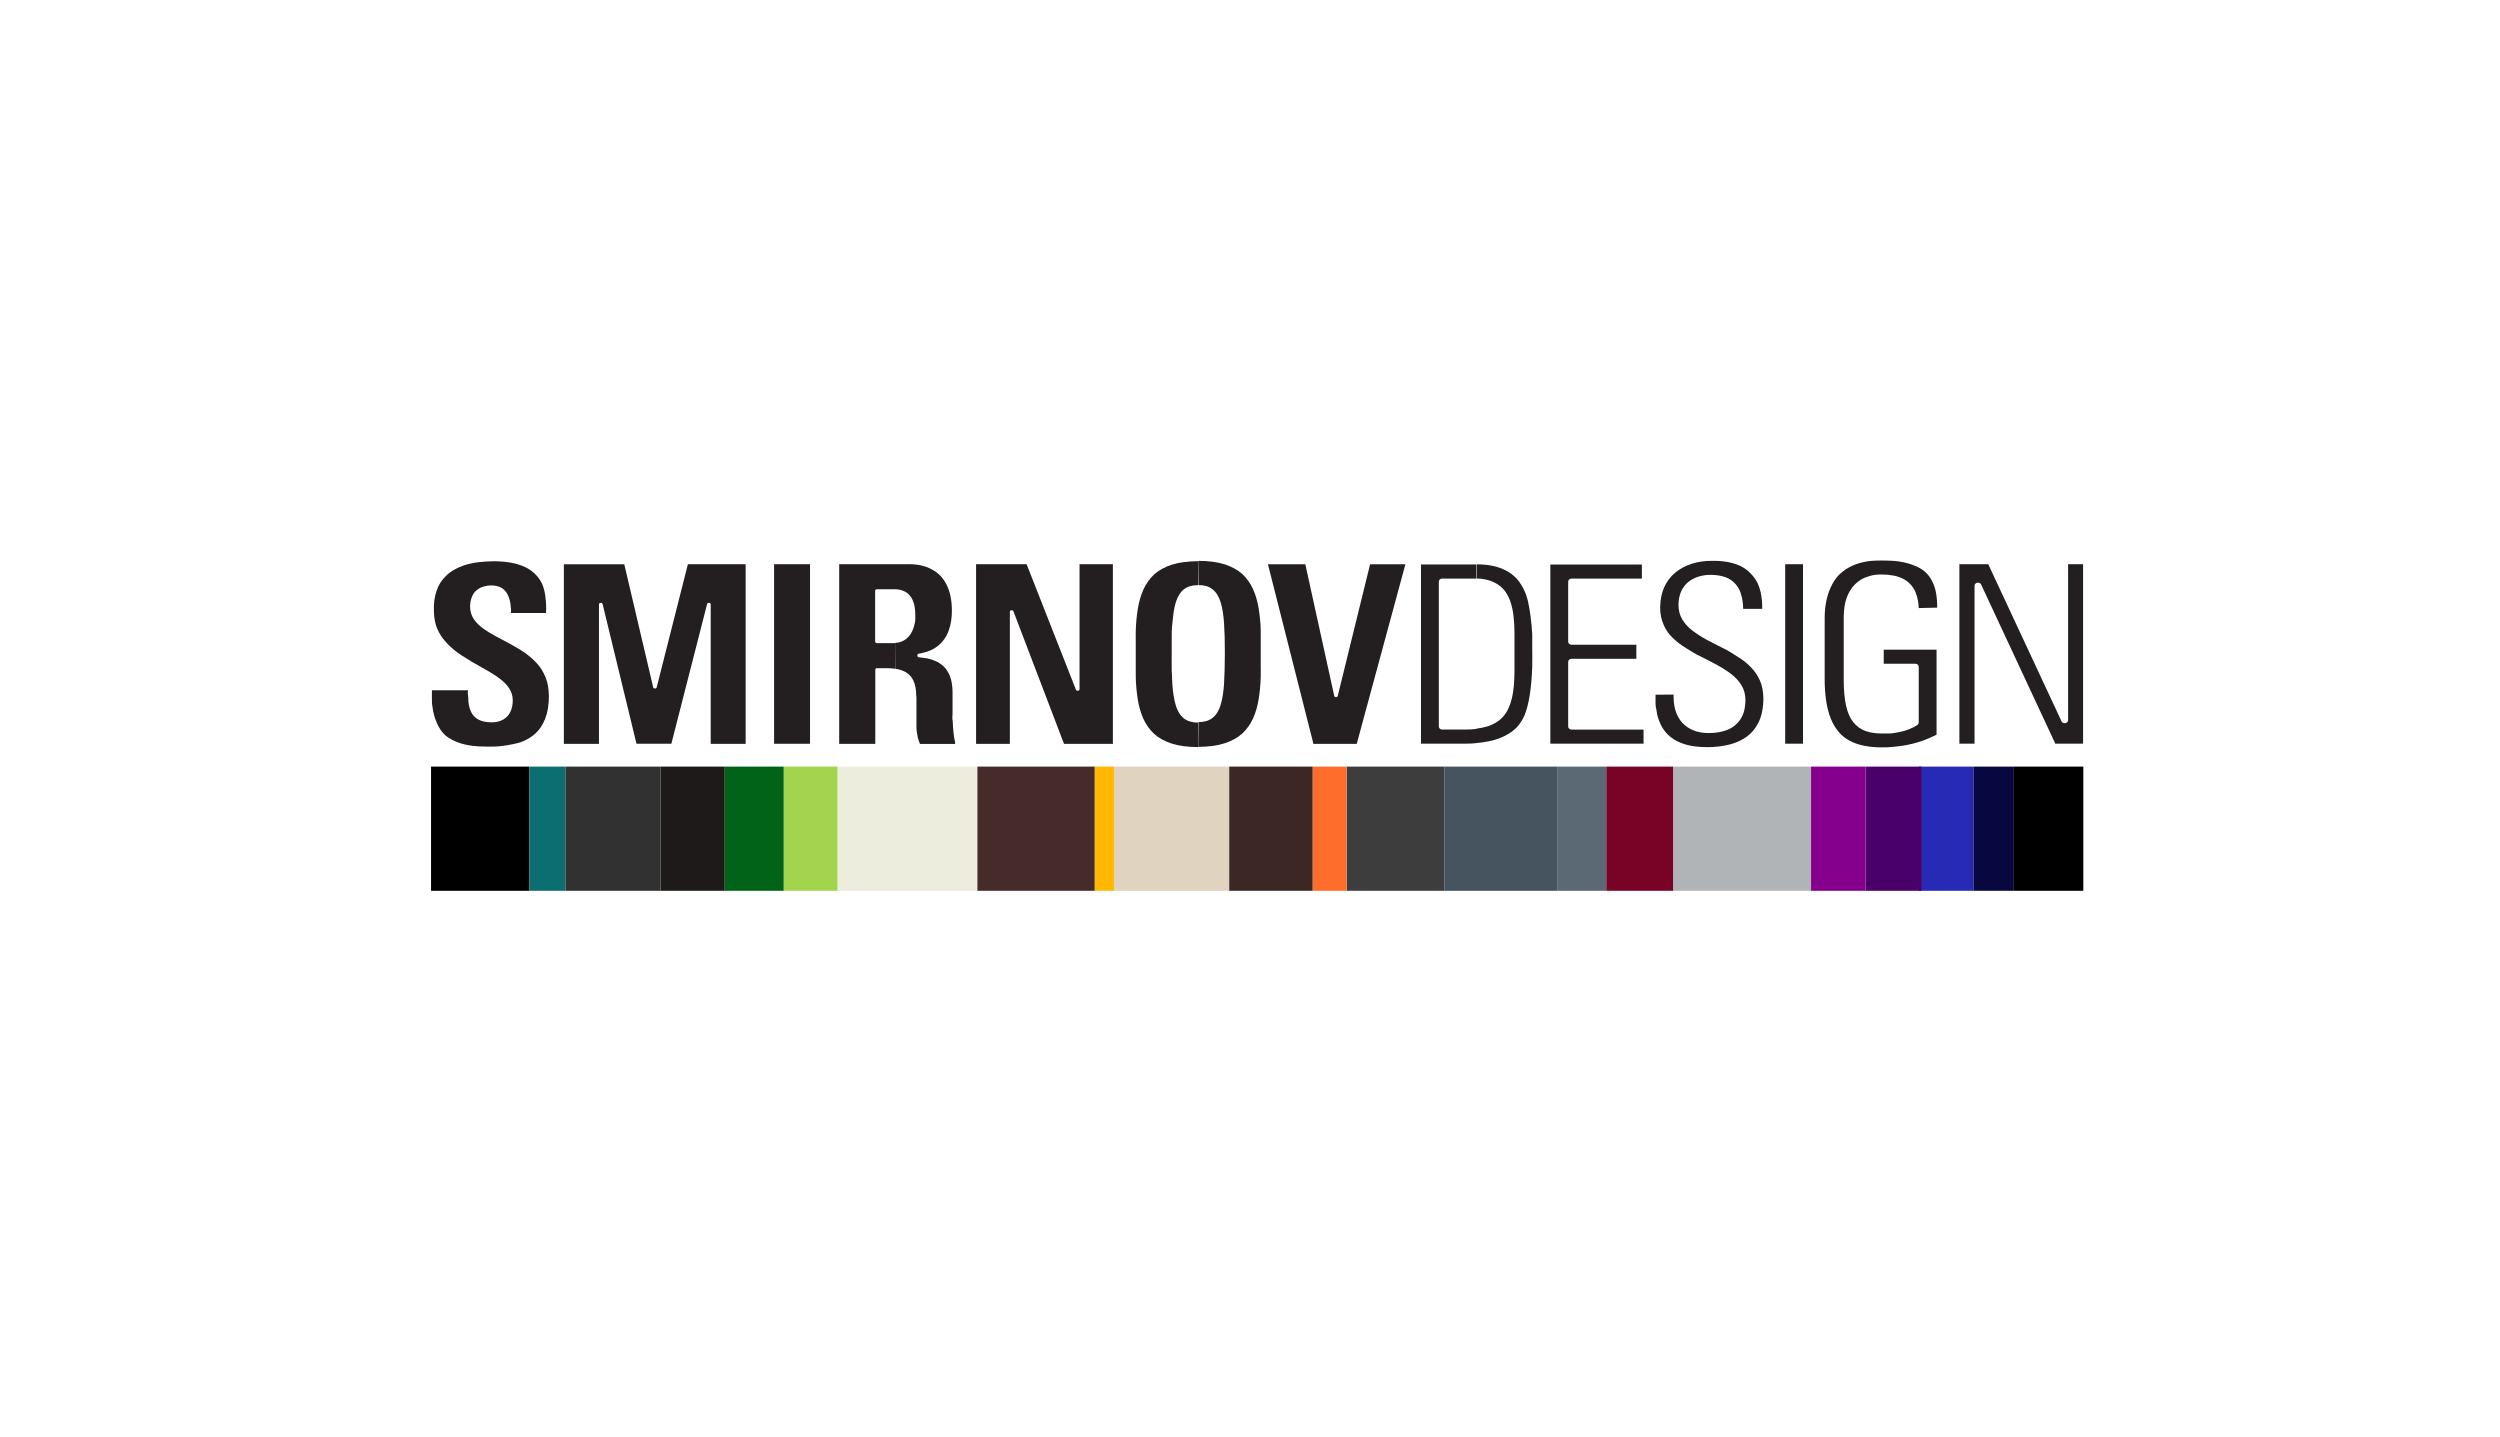
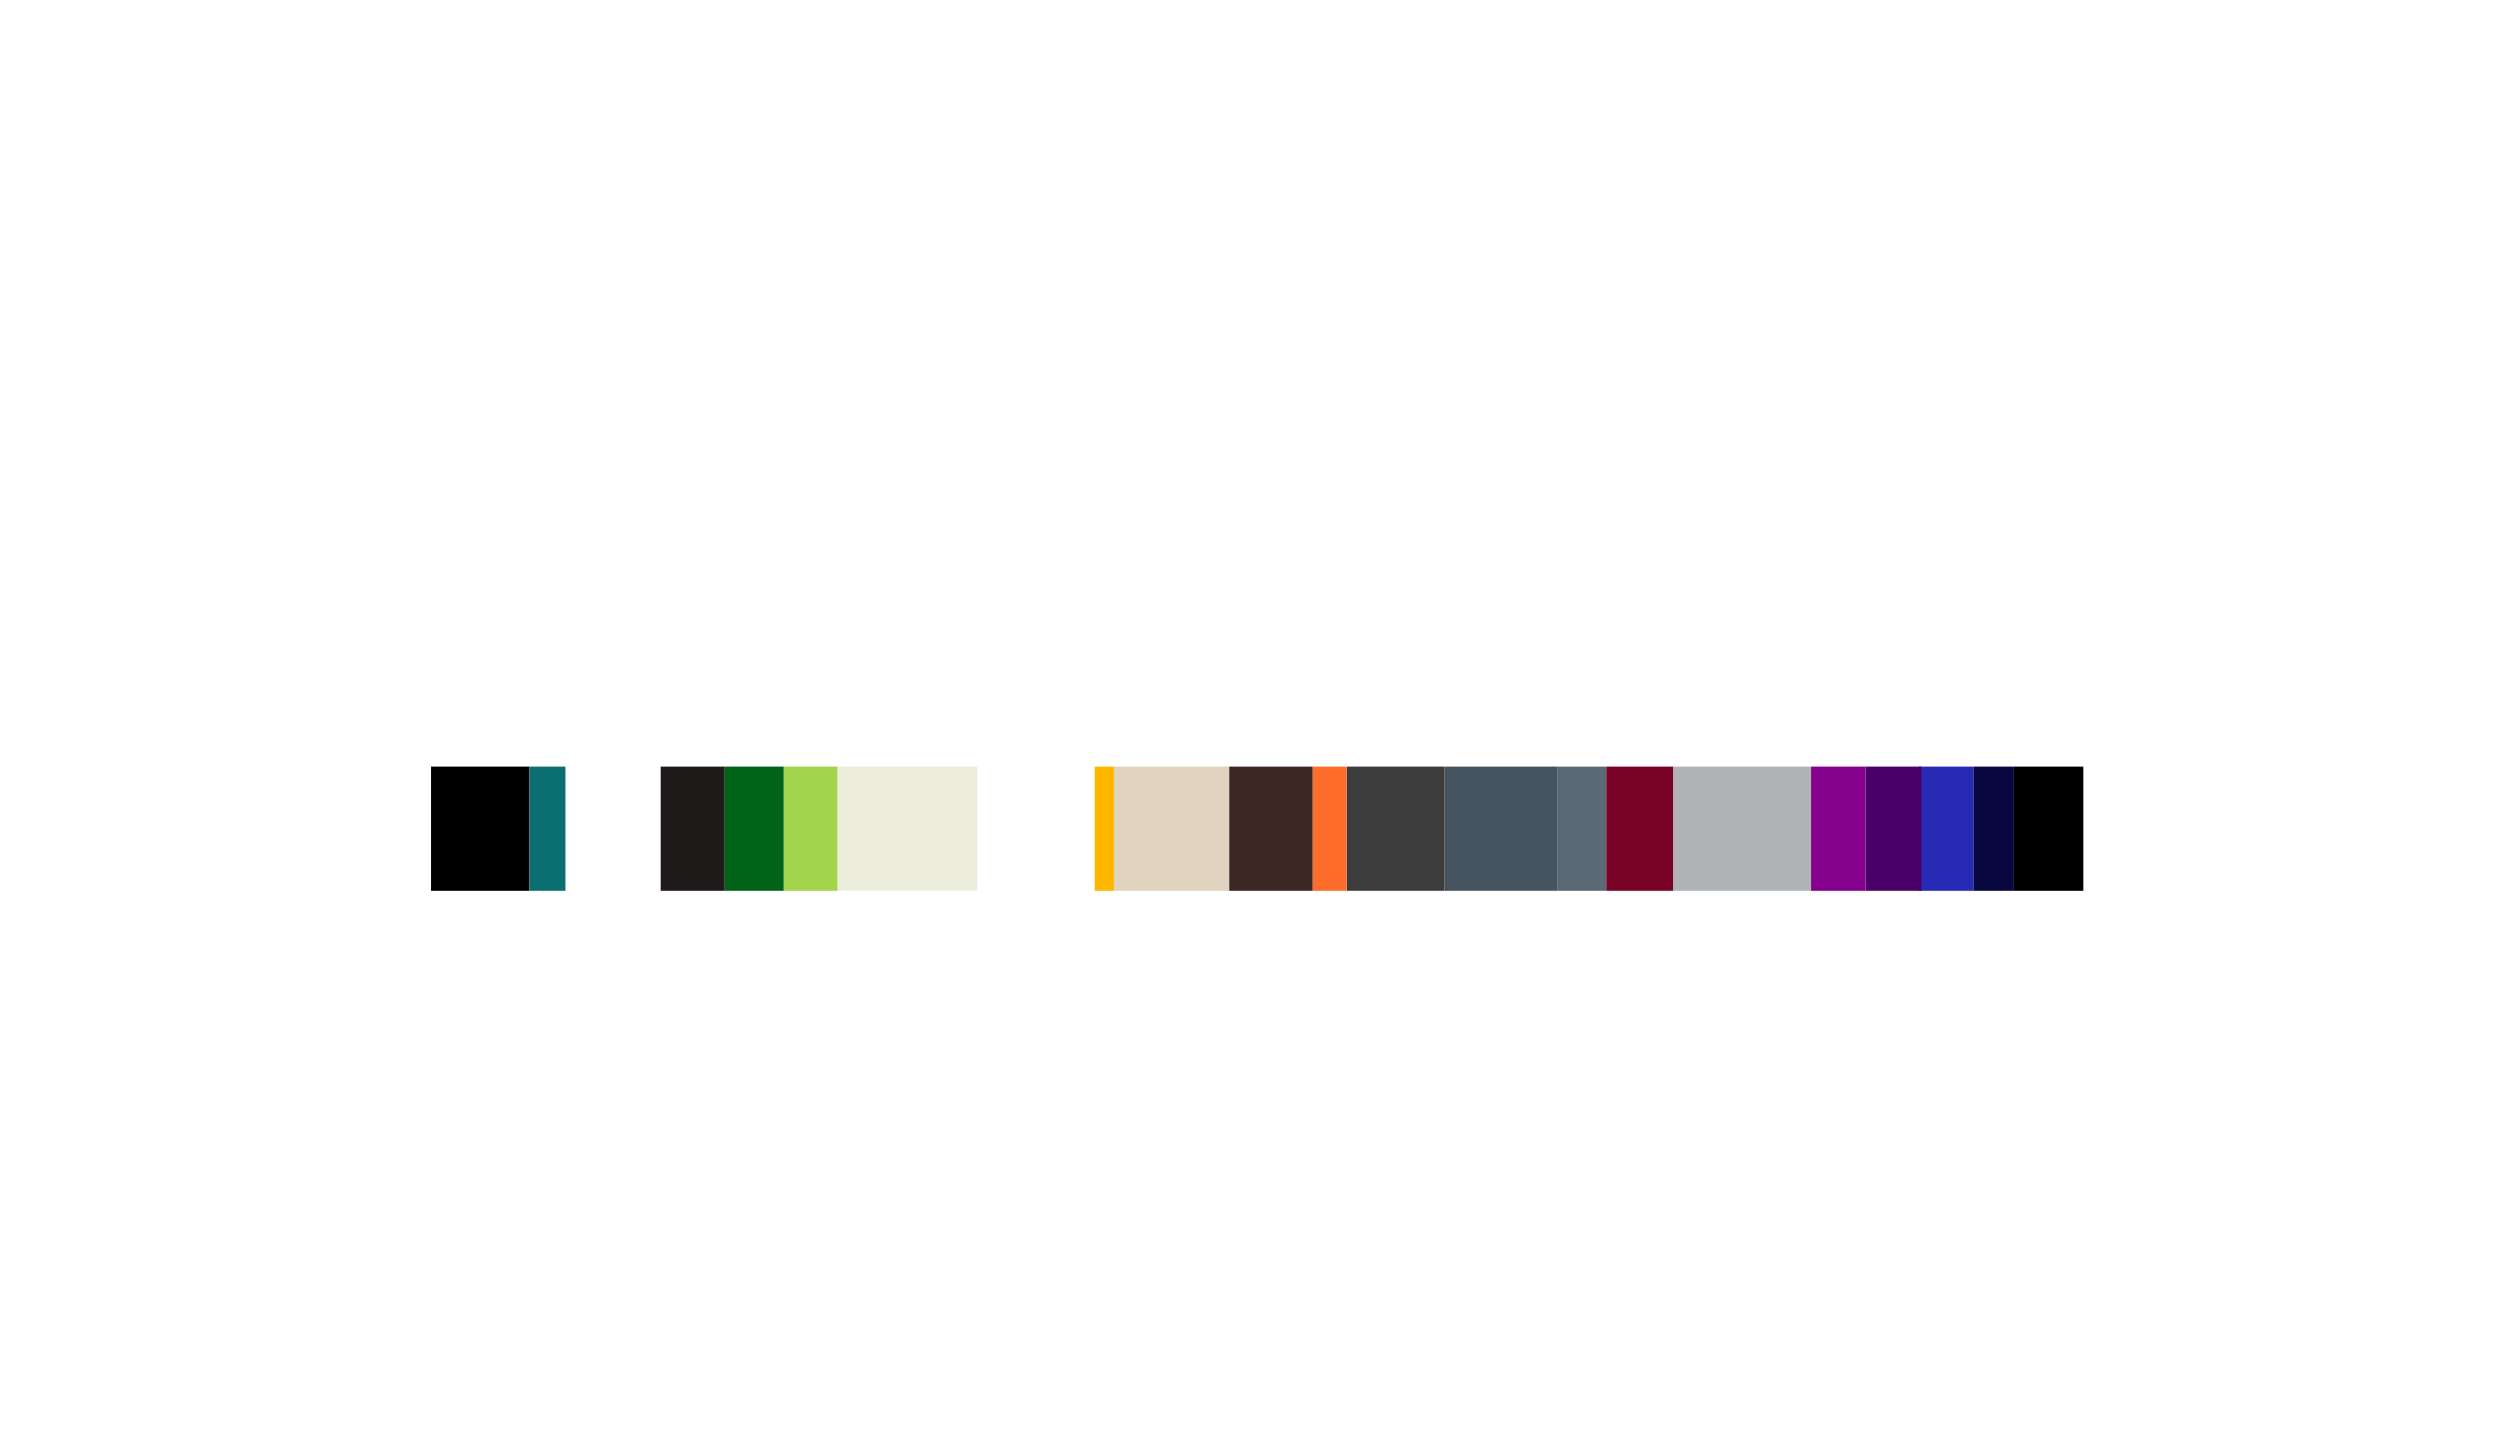
<svg xmlns="http://www.w3.org/2000/svg" width="174" height="100" viewBox="0 0 174 100" fill="none">
  <rect width="174" height="100" fill="white" />
  <g clip-path="url(#clip0_1173_4089)">
    <path d="M36.833 53.355H30V62.005H36.833V53.355Z" fill="black" />
    <path d="M145 53.355H140.167V62.005H145V53.355Z" fill="black" />
    <path d="M140.167 53.355H137.343V62.005H140.167V53.355Z" fill="#080740" />
    <path d="M137.343 53.355H133.559V62.005H137.343V53.355Z" fill="#262AB4" />
    <path d="M133.735 53.355H129.836V62.005H133.735V53.355Z" fill="#4A0069" />
    <path d="M129.836 53.355H126.048V62.005H129.836V53.355Z" fill="#85008C" />
    <path d="M126.048 53.355H116.446V62.005H126.048V53.355Z" fill="#B1B4B7" />
    <path d="M116.446 53.355H111.793V62.005H116.446V53.355Z" fill="#790327" />
    <path d="M111.788 53.355H108.382V62.005H111.788V53.355Z" fill="#5B6974" />
    <path d="M108.387 53.355H100.528V62.005H108.387V53.355Z" fill="#45545F" />
    <path d="M100.528 53.355H93.725V62.005H100.528V53.355Z" fill="#3D3D3D" />
    <path d="M93.725 53.355H91.359V62.005H93.725V53.355Z" fill="#FF6D2C" />
    <path d="M91.359 53.355H85.546V62.005H91.359V53.355Z" fill="#3D2725" />
    <path d="M85.55 53.355H77.531V62.005H85.55V53.355Z" fill="#E0D3C0" />
    <path d="M77.531 53.355H76.19V62.005H77.531V53.355Z" fill="#FFB700" />
-     <path d="M76.19 53.355H68.015V62.005H76.19V53.355Z" fill="#452C2B" />
    <path d="M68.015 53.355H58.288V62.005H68.015V53.355Z" fill="#ECEDDD" />
    <path d="M58.288 53.355H54.545V62.005H58.288V53.355Z" fill="#A2D44D" />
    <path d="M54.545 53.355H50.44V62.005H54.545V53.355Z" fill="#006317" />
    <path d="M50.44 53.355H45.983V62.005H50.44V53.355Z" fill="#1E1A19" />
    <path d="M39.355 53.355H36.833V62.005H39.355V53.355Z" fill="#0B6E71" />
-     <path d="M45.983 53.355H39.356V62.005H45.983V53.355Z" fill="#313131" />
    <mask id="mask0_1173_4089" style="mask-type:luminance" maskUnits="userSpaceOnUse" x="21" y="28" width="133" height="45">
-       <path d="M153.838 28.113H21.157V72.887H153.838V28.113Z" fill="white" />
-     </mask>
+       </mask>
    <g mask="url(#mask0_1173_4089)">
      <path d="M91.414 51.771H94.429L97.815 39.275H95.358L93.107 48.434C93.102 48.458 93.088 48.479 93.069 48.494C93.05 48.509 93.026 48.517 93.002 48.518H92.967C92.941 48.517 92.917 48.508 92.898 48.492C92.879 48.476 92.866 48.454 92.861 48.429L90.851 39.275H88.249L91.414 51.771Z" fill="#231F20" />
      <path d="M83.395 51.982C83.731 51.982 84.067 51.961 84.4 51.918C84.685 51.881 84.966 51.819 85.239 51.731C85.476 51.656 85.705 51.557 85.922 51.437C86.118 51.329 86.3 51.199 86.465 51.05C86.624 50.901 86.768 50.736 86.892 50.559C87.018 50.383 87.126 50.196 87.214 50C87.305 49.794 87.382 49.582 87.445 49.367C87.51 49.139 87.562 48.908 87.6 48.675C87.641 48.435 87.671 48.184 87.696 47.934C87.721 47.684 87.736 47.419 87.746 47.149C87.756 46.879 87.746 46.609 87.746 46.34C87.746 46.07 87.746 45.79 87.746 45.515C87.746 45.236 87.746 44.956 87.746 44.681C87.746 44.407 87.746 44.137 87.746 43.862C87.746 43.587 87.721 43.332 87.696 43.077C87.671 42.822 87.641 42.587 87.6 42.331C87.562 42.098 87.51 41.867 87.445 41.64C87.382 41.424 87.305 41.213 87.214 41.007C87.126 40.81 87.018 40.623 86.892 40.447C86.769 40.27 86.628 40.106 86.47 39.957C86.305 39.809 86.123 39.681 85.927 39.574C85.71 39.455 85.481 39.356 85.244 39.28C84.974 39.194 84.697 39.134 84.415 39.098C84.082 39.056 83.746 39.035 83.41 39.034V40.722C83.595 40.718 83.78 40.741 83.958 40.791C84.117 40.838 84.266 40.914 84.395 41.017C84.525 41.121 84.636 41.247 84.722 41.389C84.821 41.552 84.899 41.727 84.953 41.909C85.018 42.123 85.069 42.341 85.103 42.562C85.144 42.807 85.174 43.079 85.194 43.376C85.234 43.965 85.252 44.668 85.249 45.486C85.246 46.304 85.227 47.007 85.194 47.596C85.174 47.89 85.144 48.161 85.103 48.41C85.069 48.634 85.019 48.855 84.953 49.072C84.898 49.255 84.821 49.429 84.722 49.592C84.636 49.734 84.525 49.861 84.395 49.965C84.265 50.066 84.117 50.141 83.958 50.186C83.78 50.237 83.595 50.262 83.41 50.26L83.395 51.982ZM83.395 39.059C83.059 39.059 82.723 39.08 82.39 39.123C82.105 39.158 81.825 39.219 81.551 39.304C81.314 39.38 81.085 39.479 80.868 39.599C80.672 39.705 80.49 39.833 80.325 39.981C80.167 40.13 80.026 40.294 79.903 40.472C79.777 40.647 79.669 40.835 79.582 41.031C79.49 41.237 79.413 41.448 79.35 41.664C79.285 41.892 79.233 42.123 79.195 42.356C79.154 42.596 79.124 42.846 79.099 43.097C79.074 43.347 79.059 43.612 79.049 43.882C79.039 44.151 79.049 44.426 79.049 44.701C79.049 44.976 79.049 45.255 79.049 45.535C79.049 45.81 79.049 46.085 79.049 46.359C79.049 46.634 79.049 46.899 79.049 47.169C79.064 47.68 79.111 48.189 79.19 48.695C79.228 48.928 79.279 49.159 79.345 49.386C79.408 49.602 79.485 49.814 79.576 50.019C79.662 50.216 79.769 50.403 79.893 50.579C80.018 50.756 80.161 50.92 80.32 51.069C80.485 51.219 80.667 51.349 80.863 51.457C81.08 51.577 81.309 51.675 81.546 51.751C81.816 51.836 82.094 51.897 82.375 51.933C82.708 51.975 83.044 51.996 83.38 51.996V50.294C83.196 50.295 83.014 50.271 82.837 50.22C82.677 50.175 82.527 50.1 82.395 50C82.265 49.895 82.155 49.769 82.069 49.627C81.969 49.464 81.892 49.289 81.838 49.107C81.772 48.888 81.722 48.665 81.687 48.44C81.647 48.194 81.616 47.949 81.596 47.63C81.576 47.311 81.561 47.012 81.551 46.649C81.541 46.286 81.551 45.918 81.551 45.511C81.551 45.103 81.551 44.725 81.551 44.372C81.551 44.019 81.551 43.69 81.596 43.391C81.641 43.092 81.647 42.827 81.687 42.582C81.722 42.356 81.772 42.133 81.838 41.914C81.892 41.732 81.969 41.557 82.069 41.394C82.154 41.252 82.265 41.126 82.395 41.021C82.526 40.919 82.676 40.842 82.837 40.796C83.014 40.746 83.197 40.723 83.38 40.727L83.395 39.059Z" fill="#231F20" />
      <path d="M70.286 51.771V42.581C70.286 42.553 70.298 42.525 70.319 42.505C70.339 42.485 70.367 42.474 70.397 42.474H70.432C70.456 42.474 70.479 42.481 70.498 42.496C70.517 42.51 70.531 42.529 70.537 42.552L74.055 51.771H77.456V39.27H75.135V47.968C75.135 47.997 75.123 48.024 75.102 48.045C75.082 48.065 75.053 48.076 75.024 48.076H74.989C74.965 48.076 74.942 48.068 74.923 48.054C74.904 48.04 74.89 48.02 74.883 47.998L71.452 39.27H67.935V51.771H70.286Z" fill="#231F20" />
      <path d="M62.322 46.546C62.477 46.568 62.628 46.606 62.775 46.658C62.903 46.706 63.024 46.768 63.136 46.845C63.24 46.916 63.331 47.002 63.408 47.1C63.48 47.196 63.54 47.3 63.589 47.409C63.638 47.521 63.675 47.638 63.699 47.758C63.726 47.881 63.746 48.005 63.759 48.13C63.759 48.258 63.759 48.395 63.785 48.542C63.785 48.817 63.785 49.108 63.785 49.416C63.785 49.553 63.785 49.691 63.785 49.833C63.785 49.941 63.785 50.068 63.785 50.25C63.785 50.431 63.785 50.525 63.785 50.662C63.785 50.799 63.81 50.932 63.83 51.069C63.849 51.202 63.877 51.333 63.915 51.462C63.946 51.568 63.983 51.673 64.026 51.776H66.478V51.697C66.478 51.609 66.432 51.501 66.417 51.388C66.402 51.275 66.382 51.148 66.367 51.01C66.352 50.873 66.337 50.731 66.327 50.583C66.317 50.436 66.327 50.289 66.297 50.127C66.267 49.965 66.297 49.823 66.297 49.666C66.297 49.514 66.297 49.367 66.297 49.219C66.297 49.072 66.297 48.935 66.297 48.803C66.297 48.67 66.297 48.547 66.297 48.439C66.297 48.331 66.297 48.214 66.297 48.15C66.296 47.95 66.279 47.749 66.246 47.551C66.222 47.384 66.178 47.219 66.116 47.061C66.064 46.927 65.998 46.799 65.92 46.678C65.85 46.569 65.768 46.469 65.674 46.379C65.587 46.297 65.493 46.224 65.392 46.158C65.299 46.096 65.2 46.044 65.096 46.001C64.996 45.958 64.894 45.92 64.789 45.888C64.696 45.859 64.6 45.836 64.503 45.819L64.176 45.775L63.95 45.746C63.923 45.743 63.897 45.731 63.879 45.711C63.86 45.691 63.85 45.665 63.85 45.638V45.604C63.85 45.577 63.859 45.552 63.877 45.532C63.894 45.512 63.919 45.499 63.945 45.496C64.209 45.454 64.467 45.383 64.714 45.285C65.121 45.119 65.47 44.841 65.719 44.485C65.845 44.308 65.947 44.115 66.02 43.911C66.101 43.693 66.16 43.468 66.196 43.239C66.235 42.989 66.254 42.736 66.251 42.483C66.252 42.154 66.22 41.825 66.156 41.502C66.102 41.225 66.01 40.956 65.885 40.702C65.773 40.474 65.627 40.262 65.453 40.074C65.283 39.9 65.086 39.753 64.87 39.638C64.644 39.514 64.403 39.422 64.151 39.363C63.875 39.3 63.591 39.268 63.307 39.27H62.302V41.011C62.416 41.014 62.528 41.027 62.639 41.051C62.769 41.079 62.894 41.125 63.011 41.188C63.123 41.249 63.223 41.329 63.307 41.424C63.397 41.528 63.47 41.646 63.523 41.772C63.588 41.918 63.633 42.071 63.659 42.228C63.69 42.415 63.705 42.603 63.704 42.792C63.71 42.897 63.71 43.002 63.704 43.106C63.704 43.214 63.687 43.324 63.654 43.435C63.63 43.545 63.598 43.653 63.558 43.759C63.52 43.864 63.473 43.965 63.418 44.063C63.362 44.161 63.295 44.251 63.217 44.333C63.139 44.415 63.051 44.488 62.956 44.549C62.852 44.615 62.739 44.665 62.619 44.696C62.519 44.723 62.416 44.739 62.312 44.745L62.322 46.546ZM61.026 46.506H61.73C61.923 46.506 62.116 46.519 62.307 46.546V44.76H61.021C60.992 44.76 60.964 44.748 60.943 44.728C60.922 44.708 60.91 44.681 60.91 44.652V41.119C60.91 41.091 60.922 41.063 60.943 41.043C60.964 41.023 60.992 41.011 61.021 41.011H62.317V39.27H58.408V51.771H60.921V46.609C60.921 46.581 60.932 46.553 60.953 46.533C60.974 46.513 61.002 46.502 61.031 46.502" fill="#231F20" />
      <path d="M56.378 39.27H53.876V51.766H56.378V39.27Z" fill="#231F20" />
      <path d="M41.687 51.771V42.066C41.687 42.038 41.699 42.01 41.719 41.99C41.74 41.97 41.768 41.958 41.797 41.958H41.833C41.859 41.958 41.884 41.967 41.904 41.983C41.925 41.999 41.938 42.022 41.943 42.047L44.3 51.766H46.726L49.214 42.042C49.219 42.018 49.233 41.998 49.252 41.982C49.271 41.967 49.294 41.959 49.319 41.958H49.354C49.369 41.958 49.383 41.961 49.397 41.967C49.41 41.972 49.422 41.98 49.432 41.99C49.443 42 49.451 42.012 49.456 42.025C49.462 42.038 49.465 42.052 49.465 42.066V51.771H51.897V39.27H47.877L45.706 47.836C45.701 47.859 45.688 47.88 45.668 47.895C45.649 47.91 45.626 47.919 45.601 47.919H45.566C45.541 47.919 45.516 47.909 45.497 47.893C45.478 47.877 45.465 47.855 45.46 47.831L43.45 39.275H39.245V51.771H41.687Z" fill="#231F20" />
      <path d="M38.2 48.41C38.199 48.185 38.179 47.96 38.14 47.738C38.105 47.536 38.05 47.339 37.974 47.149C37.902 46.969 37.815 46.795 37.713 46.629C37.615 46.469 37.502 46.318 37.376 46.178C37.248 46.038 37.112 45.905 36.969 45.78C36.825 45.654 36.674 45.536 36.517 45.427C36.356 45.316 36.188 45.209 36.014 45.108C35.84 45.007 35.673 44.91 35.512 44.819L34.849 44.465L34.507 44.284C34.346 44.196 34.19 44.107 34.045 44.019C33.894 43.927 33.752 43.833 33.618 43.734C33.488 43.642 33.367 43.538 33.256 43.425C33.149 43.318 33.053 43.202 32.969 43.077C32.888 42.954 32.825 42.82 32.784 42.68C32.741 42.533 32.719 42.381 32.718 42.228C32.715 42.018 32.749 41.809 32.819 41.61C32.879 41.425 32.984 41.256 33.125 41.119C33.268 40.989 33.44 40.891 33.628 40.835C33.819 40.775 34.019 40.745 34.221 40.746C34.351 40.748 34.481 40.764 34.607 40.796C34.721 40.822 34.83 40.867 34.929 40.928C35.019 40.987 35.1 41.058 35.17 41.139C35.241 41.221 35.3 41.312 35.346 41.409C35.393 41.509 35.431 41.612 35.462 41.718C35.494 41.829 35.517 41.942 35.532 42.056C35.532 42.174 35.562 42.292 35.567 42.415C35.572 42.537 35.567 42.581 35.567 42.665H38.004C38.026 42.303 38.013 41.94 37.964 41.581C37.935 41.261 37.859 40.947 37.738 40.648C37.615 40.386 37.444 40.146 37.235 39.942C37.025 39.739 36.78 39.572 36.512 39.451C36.206 39.316 35.883 39.218 35.552 39.162C35.159 39.093 34.76 39.06 34.361 39.064C33.986 39.064 33.612 39.089 33.241 39.137C32.93 39.177 32.624 39.244 32.326 39.339C32.075 39.42 31.832 39.527 31.603 39.657C31.4 39.772 31.215 39.912 31.05 40.074C30.896 40.222 30.759 40.387 30.643 40.565C30.531 40.749 30.442 40.945 30.377 41.149C30.308 41.364 30.258 41.584 30.226 41.806C30.199 42.046 30.191 42.287 30.201 42.528C30.202 42.746 30.222 42.965 30.261 43.18C30.297 43.375 30.352 43.565 30.427 43.749C30.501 43.919 30.588 44.083 30.688 44.24C30.789 44.398 30.903 44.547 31.03 44.686C31.158 44.828 31.294 44.962 31.437 45.089C31.581 45.217 31.732 45.338 31.889 45.452C32.05 45.564 32.211 45.672 32.392 45.78C32.572 45.888 32.728 45.991 32.894 46.089L33.341 46.344L33.899 46.663C34.06 46.752 34.211 46.85 34.361 46.943C34.512 47.036 34.653 47.139 34.788 47.237C34.919 47.334 35.042 47.441 35.155 47.556C35.26 47.664 35.354 47.78 35.437 47.905C35.517 48.026 35.58 48.158 35.622 48.297C35.665 48.439 35.687 48.586 35.688 48.734C35.688 48.877 35.675 49.02 35.648 49.161C35.622 49.289 35.582 49.414 35.527 49.533C35.474 49.646 35.404 49.75 35.321 49.843C35.237 49.935 35.139 50.015 35.029 50.078C34.914 50.146 34.789 50.195 34.658 50.225C34.511 50.258 34.361 50.275 34.211 50.274C34.042 50.274 33.873 50.257 33.708 50.225C33.564 50.199 33.425 50.151 33.296 50.083C33.184 50.021 33.083 49.943 32.995 49.852C32.909 49.763 32.84 49.66 32.789 49.548C32.736 49.436 32.694 49.319 32.663 49.2C32.631 49.069 32.609 48.936 32.598 48.802C32.598 48.67 32.598 48.528 32.572 48.385C32.547 48.243 32.572 48.16 32.572 48.042H30.06C30.06 48.228 30.06 48.41 30.06 48.587C30.06 48.763 30.06 48.999 30.101 49.2C30.124 49.394 30.16 49.585 30.211 49.774C30.259 49.953 30.321 50.129 30.397 50.299C30.527 50.627 30.728 50.925 30.985 51.172C31.138 51.301 31.307 51.412 31.487 51.501C31.685 51.603 31.892 51.687 32.105 51.751C32.353 51.824 32.607 51.877 32.864 51.908C33.169 51.944 33.476 51.962 33.783 51.962C33.988 51.962 34.195 51.962 34.407 51.962C34.612 51.962 34.824 51.933 35.035 51.908C35.239 51.885 35.442 51.851 35.642 51.805C35.841 51.769 36.038 51.722 36.23 51.663C36.417 51.596 36.597 51.512 36.768 51.413C36.938 51.313 37.097 51.198 37.245 51.069C37.395 50.935 37.526 50.784 37.637 50.618C37.758 50.435 37.859 50.242 37.939 50.039C38.03 49.804 38.096 49.561 38.135 49.313C38.181 49.022 38.205 48.728 38.205 48.434" fill="#231F20" />
      <path d="M143.94 39.27V50.117C143.94 50.175 143.917 50.229 143.875 50.27C143.834 50.31 143.777 50.333 143.719 50.333H143.684C143.639 50.333 143.596 50.32 143.559 50.295C143.522 50.271 143.494 50.236 143.478 50.196L138.383 39.27H136.373V51.761H137.428V40.771C137.428 40.714 137.451 40.659 137.493 40.618C137.534 40.578 137.591 40.555 137.649 40.555H137.684C137.731 40.556 137.776 40.57 137.814 40.596C137.851 40.623 137.88 40.66 137.895 40.702L143.051 51.761H144.995V39.27H143.94Z" fill="#231F20" />
-       <path d="M134.825 42.292C134.833 41.964 134.81 41.635 134.755 41.311C134.706 41.002 134.607 40.702 134.464 40.423C134.338 40.179 134.168 39.959 133.961 39.775C133.735 39.591 133.479 39.447 133.203 39.348C132.879 39.222 132.542 39.134 132.198 39.083C131.777 39.022 131.352 38.992 130.927 38.995C130.513 38.992 130.1 39.035 129.696 39.123C129.344 39.196 129.005 39.32 128.691 39.491C128.41 39.644 128.156 39.839 127.937 40.069C127.726 40.309 127.553 40.579 127.424 40.869C127.278 41.182 127.172 41.512 127.108 41.85C127.032 42.235 126.995 42.626 126.997 43.018V47.247C126.993 47.776 127.03 48.304 127.108 48.827C127.169 49.243 127.279 49.651 127.435 50.044C127.565 50.368 127.746 50.671 127.972 50.941C128.18 51.185 128.432 51.39 128.716 51.545C129.031 51.712 129.369 51.831 129.721 51.898C130.127 51.981 130.541 52.021 130.957 52.016C131.228 52.016 131.494 52.016 131.761 51.982C132.027 51.947 132.263 51.933 132.489 51.893C132.715 51.854 132.951 51.805 133.162 51.751C133.373 51.697 133.584 51.633 133.78 51.565C133.981 51.496 134.172 51.421 134.353 51.339C134.499 51.275 134.645 51.206 134.785 51.133V45.216H131.107V46.197H133.323C133.382 46.197 133.438 46.22 133.48 46.261C133.521 46.301 133.544 46.356 133.544 46.413V50.279C133.544 50.315 133.535 50.351 133.518 50.383C133.5 50.414 133.475 50.441 133.444 50.461C133.277 50.575 133.096 50.669 132.906 50.74C132.78 50.792 132.651 50.836 132.519 50.873C132.384 50.912 132.238 50.946 132.072 50.976C131.906 51.008 131.738 51.033 131.57 51.05C131.394 51.05 131.198 51.05 130.982 51.05C130.782 51.052 130.582 51.039 130.384 51.01C130.202 50.985 130.024 50.943 129.851 50.883C129.681 50.822 129.52 50.738 129.374 50.633C129.226 50.525 129.094 50.398 128.982 50.255C128.865 50.103 128.767 49.938 128.691 49.764C128.603 49.553 128.534 49.334 128.485 49.111C128.427 48.844 128.387 48.574 128.364 48.302C128.337 48.004 128.324 47.677 128.324 47.321V42.954C128.325 42.705 128.343 42.456 128.379 42.209C128.41 41.991 128.464 41.777 128.54 41.571C128.605 41.4 128.686 41.236 128.781 41.08C128.868 40.936 128.972 40.802 129.093 40.683C129.199 40.578 129.315 40.483 129.439 40.398C129.555 40.318 129.68 40.251 129.811 40.197C129.926 40.152 130.043 40.112 130.163 40.079C130.273 40.048 130.386 40.025 130.499 40.011L130.766 39.986H130.982C131.253 39.984 131.524 40.009 131.791 40.06C132.022 40.102 132.245 40.176 132.454 40.281C132.642 40.378 132.812 40.506 132.956 40.658C133.101 40.811 133.218 40.987 133.303 41.178C133.39 41.378 133.452 41.587 133.489 41.801C133.519 41.973 133.538 42.147 133.544 42.321L134.825 42.292Z" fill="#231F20" />
+       <path d="M134.825 42.292C134.833 41.964 134.81 41.635 134.755 41.311C134.706 41.002 134.607 40.702 134.464 40.423C134.338 40.179 134.168 39.959 133.961 39.775C133.735 39.591 133.479 39.447 133.203 39.348C132.879 39.222 132.542 39.134 132.198 39.083C131.777 39.022 131.352 38.992 130.927 38.995C130.513 38.992 130.1 39.035 129.696 39.123C129.344 39.196 129.005 39.32 128.691 39.491C128.41 39.644 128.156 39.839 127.937 40.069C127.726 40.309 127.553 40.579 127.424 40.869C127.278 41.182 127.172 41.512 127.108 41.85C127.032 42.235 126.995 42.626 126.997 43.018V47.247C126.993 47.776 127.03 48.304 127.108 48.827C127.169 49.243 127.279 49.651 127.435 50.044C127.565 50.368 127.746 50.671 127.972 50.941C128.18 51.185 128.432 51.39 128.716 51.545C129.031 51.712 129.369 51.831 129.721 51.898C130.127 51.981 130.541 52.021 130.957 52.016C131.228 52.016 131.494 52.016 131.761 51.982C132.027 51.947 132.263 51.933 132.489 51.893C132.715 51.854 132.951 51.805 133.162 51.751C133.373 51.697 133.584 51.633 133.78 51.565C133.981 51.496 134.172 51.421 134.353 51.339C134.499 51.275 134.645 51.206 134.785 51.133V45.216H131.107V46.197H133.323C133.382 46.197 133.438 46.22 133.48 46.261C133.521 46.301 133.544 46.356 133.544 46.413V50.279C133.544 50.315 133.535 50.351 133.518 50.383C133.5 50.414 133.475 50.441 133.444 50.461C133.277 50.575 133.096 50.669 132.906 50.74C132.78 50.792 132.651 50.836 132.519 50.873C132.384 50.912 132.238 50.946 132.072 50.976C131.394 51.05 131.198 51.05 130.982 51.05C130.782 51.052 130.582 51.039 130.384 51.01C130.202 50.985 130.024 50.943 129.851 50.883C129.681 50.822 129.52 50.738 129.374 50.633C129.226 50.525 129.094 50.398 128.982 50.255C128.865 50.103 128.767 49.938 128.691 49.764C128.603 49.553 128.534 49.334 128.485 49.111C128.427 48.844 128.387 48.574 128.364 48.302C128.337 48.004 128.324 47.677 128.324 47.321V42.954C128.325 42.705 128.343 42.456 128.379 42.209C128.41 41.991 128.464 41.777 128.54 41.571C128.605 41.4 128.686 41.236 128.781 41.08C128.868 40.936 128.972 40.802 129.093 40.683C129.199 40.578 129.315 40.483 129.439 40.398C129.555 40.318 129.68 40.251 129.811 40.197C129.926 40.152 130.043 40.112 130.163 40.079C130.273 40.048 130.386 40.025 130.499 40.011L130.766 39.986H130.982C131.253 39.984 131.524 40.009 131.791 40.06C132.022 40.102 132.245 40.176 132.454 40.281C132.642 40.378 132.812 40.506 132.956 40.658C133.101 40.811 133.218 40.987 133.303 41.178C133.39 41.378 133.452 41.587 133.489 41.801C133.519 41.973 133.538 42.147 133.544 42.321L134.825 42.292Z" fill="#231F20" />
      <path d="M125.49 39.27H124.249V51.761H125.49V39.27Z" fill="#231F20" />
      <path d="M115.225 48.351C115.225 48.395 115.225 48.439 115.225 48.483C115.225 48.528 115.225 48.724 115.225 48.861C115.225 48.994 115.225 49.126 115.26 49.268C115.295 49.411 115.305 49.553 115.336 49.705C115.367 49.85 115.409 49.993 115.461 50.132C115.516 50.278 115.58 50.42 115.652 50.559C115.725 50.692 115.811 50.819 115.908 50.937C116.016 51.064 116.136 51.182 116.265 51.29C116.4 51.399 116.547 51.494 116.702 51.574C116.886 51.668 117.077 51.745 117.275 51.805C117.506 51.875 117.743 51.924 117.983 51.952C118.272 51.987 118.562 52.003 118.853 52.001C119.11 52.001 119.366 51.986 119.621 51.957C119.867 51.929 120.11 51.884 120.35 51.825C120.576 51.77 120.796 51.694 121.008 51.599C121.212 51.505 121.405 51.392 121.586 51.26C121.761 51.132 121.918 50.982 122.053 50.814C122.197 50.636 122.318 50.441 122.415 50.235C122.522 50.003 122.6 49.759 122.646 49.509C122.703 49.214 122.731 48.916 122.732 48.616C122.731 48.389 122.709 48.162 122.666 47.939C122.63 47.742 122.571 47.549 122.49 47.365C122.415 47.194 122.324 47.03 122.219 46.874C122.115 46.718 121.995 46.572 121.862 46.438C121.726 46.298 121.582 46.167 121.43 46.045C121.27 45.921 121.102 45.807 120.928 45.702C120.757 45.594 120.581 45.486 120.425 45.383C120.27 45.28 120.069 45.187 119.878 45.088L119.34 44.814L118.802 44.534C118.627 44.441 118.456 44.343 118.3 44.24C118.144 44.137 117.978 44.029 117.833 43.921C117.688 43.815 117.553 43.697 117.431 43.568C117.31 43.439 117.202 43.3 117.109 43.151C117.014 42.998 116.941 42.833 116.893 42.66C116.846 42.48 116.822 42.296 116.823 42.11C116.823 41.936 116.84 41.762 116.873 41.59C116.902 41.435 116.951 41.283 117.019 41.139C117.08 41.008 117.155 40.885 117.245 40.771C117.332 40.66 117.434 40.559 117.546 40.472C117.652 40.393 117.764 40.324 117.883 40.266C118.005 40.205 118.133 40.156 118.265 40.118C118.395 40.082 118.528 40.054 118.662 40.035C118.797 40.017 118.933 40.009 119.069 40.011C119.322 40.01 119.575 40.038 119.822 40.094C120.038 40.141 120.244 40.224 120.43 40.339C120.599 40.448 120.747 40.584 120.867 40.742C120.991 40.902 121.086 41.081 121.149 41.271C121.216 41.471 121.263 41.676 121.29 41.885C121.311 42.047 121.323 42.211 121.325 42.375H122.651C122.656 42.058 122.633 41.741 122.581 41.428C122.533 41.121 122.44 40.822 122.304 40.54C122.176 40.292 122.006 40.067 121.802 39.873C121.612 39.679 121.389 39.518 121.144 39.397C120.869 39.27 120.578 39.178 120.28 39.123C119.924 39.057 119.562 39.026 119.199 39.029C118.94 39.028 118.682 39.046 118.426 39.083C118.188 39.117 117.955 39.172 117.727 39.245C117.515 39.313 117.31 39.4 117.114 39.505C116.924 39.608 116.746 39.73 116.582 39.868C116.42 40.004 116.275 40.157 116.149 40.325C116.02 40.499 115.91 40.686 115.823 40.884C115.732 41.092 115.664 41.309 115.622 41.532C115.573 41.785 115.548 42.043 115.547 42.302C115.548 42.516 115.57 42.729 115.612 42.94C115.649 43.127 115.708 43.31 115.788 43.484C115.862 43.656 115.953 43.82 116.059 43.975C116.164 44.124 116.284 44.264 116.416 44.392C116.552 44.526 116.697 44.652 116.848 44.77C117.009 44.891 117.177 45.004 117.35 45.108C117.525 45.216 117.692 45.319 117.853 45.417C118.014 45.515 118.196 45.612 118.4 45.707L118.958 45.991L119.496 46.276C119.673 46.371 119.841 46.469 119.998 46.57C120.164 46.673 120.32 46.781 120.465 46.894C120.612 47.002 120.748 47.124 120.872 47.257C120.995 47.387 121.104 47.529 121.199 47.679C121.292 47.832 121.363 47.997 121.41 48.169C121.457 48.351 121.481 48.537 121.48 48.724C121.482 48.972 121.454 49.219 121.395 49.46C121.343 49.674 121.254 49.877 121.134 50.063C121.02 50.232 120.881 50.382 120.722 50.51C120.56 50.638 120.378 50.74 120.184 50.814C119.99 50.885 119.79 50.938 119.586 50.971C119.362 51.007 119.135 51.023 118.908 51.02C118.762 51.021 118.615 51.011 118.471 50.99C118.325 50.97 118.18 50.939 118.039 50.897C117.901 50.854 117.768 50.798 117.642 50.73C117.508 50.658 117.381 50.572 117.265 50.475C117.141 50.372 117.031 50.253 116.938 50.122C116.842 49.986 116.761 49.839 116.697 49.685C116.622 49.509 116.568 49.325 116.536 49.136C116.5 48.925 116.481 48.712 116.481 48.498V48.341L115.225 48.351Z" fill="#231F20" />
      <path d="M114.391 51.761V50.78H109.367C109.308 50.78 109.252 50.757 109.21 50.717C109.169 50.676 109.145 50.621 109.145 50.564V46.07C109.145 46.013 109.169 45.958 109.21 45.917C109.252 45.877 109.308 45.854 109.367 45.854H113.889V44.873H109.367C109.308 44.873 109.252 44.85 109.21 44.809C109.169 44.769 109.145 44.714 109.145 44.657V40.487C109.145 40.429 109.169 40.374 109.21 40.334C109.252 40.294 109.308 40.271 109.367 40.271H114.275V39.29H107.904V51.761H114.391Z" fill="#231F20" />
      <path d="M102.764 51.717C103.067 51.69 103.367 51.646 103.664 51.584C104.144 51.49 104.604 51.312 105.02 51.059C105.202 50.948 105.37 50.818 105.523 50.672C105.667 50.523 105.793 50.358 105.9 50.181C105.989 50.039 106.064 49.89 106.126 49.734C106.202 49.539 106.266 49.339 106.317 49.136C106.372 48.92 106.422 48.675 106.467 48.4C106.513 48.125 106.548 47.816 106.578 47.483C106.608 47.149 106.628 46.776 106.643 46.394C106.658 46.011 106.643 45.584 106.643 45.118C106.643 45.044 106.643 44.985 106.643 44.936C106.643 44.887 106.643 44.765 106.643 44.652C106.643 44.539 106.643 44.416 106.643 44.274C106.643 44.132 106.643 43.999 106.618 43.837C106.618 43.666 106.593 43.504 106.578 43.347C106.563 43.19 106.548 43.033 106.523 42.856C106.498 42.679 106.477 42.518 106.447 42.365C106.417 42.213 106.387 42.051 106.352 41.875C106.322 41.733 106.281 41.6 106.241 41.477C106.203 41.361 106.158 41.246 106.106 41.134C105.971 40.825 105.79 40.537 105.568 40.28C105.356 40.053 105.107 39.862 104.829 39.716C104.54 39.565 104.231 39.455 103.91 39.388C103.545 39.312 103.173 39.276 102.8 39.279V40.261C103.026 40.267 103.252 40.297 103.473 40.349C103.725 40.407 103.966 40.505 104.186 40.639C104.4 40.767 104.587 40.934 104.739 41.129C104.903 41.355 105.031 41.603 105.121 41.865C105.228 42.184 105.3 42.513 105.337 42.846C105.387 43.245 105.41 43.647 105.407 44.048V46.663C105.407 47.043 105.394 47.391 105.367 47.708C105.342 48.004 105.296 48.297 105.231 48.587C105.176 48.831 105.095 49.069 104.99 49.298C104.898 49.503 104.776 49.695 104.628 49.867C104.484 50.03 104.314 50.171 104.126 50.284C103.937 50.403 103.733 50.495 103.518 50.559C103.283 50.629 103.043 50.678 102.8 50.706H102.764V51.717ZM98.9 51.761H101.719C102.096 51.761 102.448 51.761 102.764 51.717V50.735C102.497 50.764 102.229 50.777 101.96 50.775H100.363C100.304 50.775 100.248 50.752 100.206 50.711C100.165 50.671 100.142 50.616 100.142 50.559V40.486C100.142 40.429 100.165 40.374 100.206 40.334C100.248 40.293 100.304 40.271 100.363 40.271H102.764V39.289H98.9V51.761Z" fill="#231F20" />
    </g>
  </g>
  <defs>
    <clipPath id="clip0_1173_4089">
      <rect width="115" height="23" fill="white" transform="translate(30 39)" />
    </clipPath>
  </defs>
</svg>